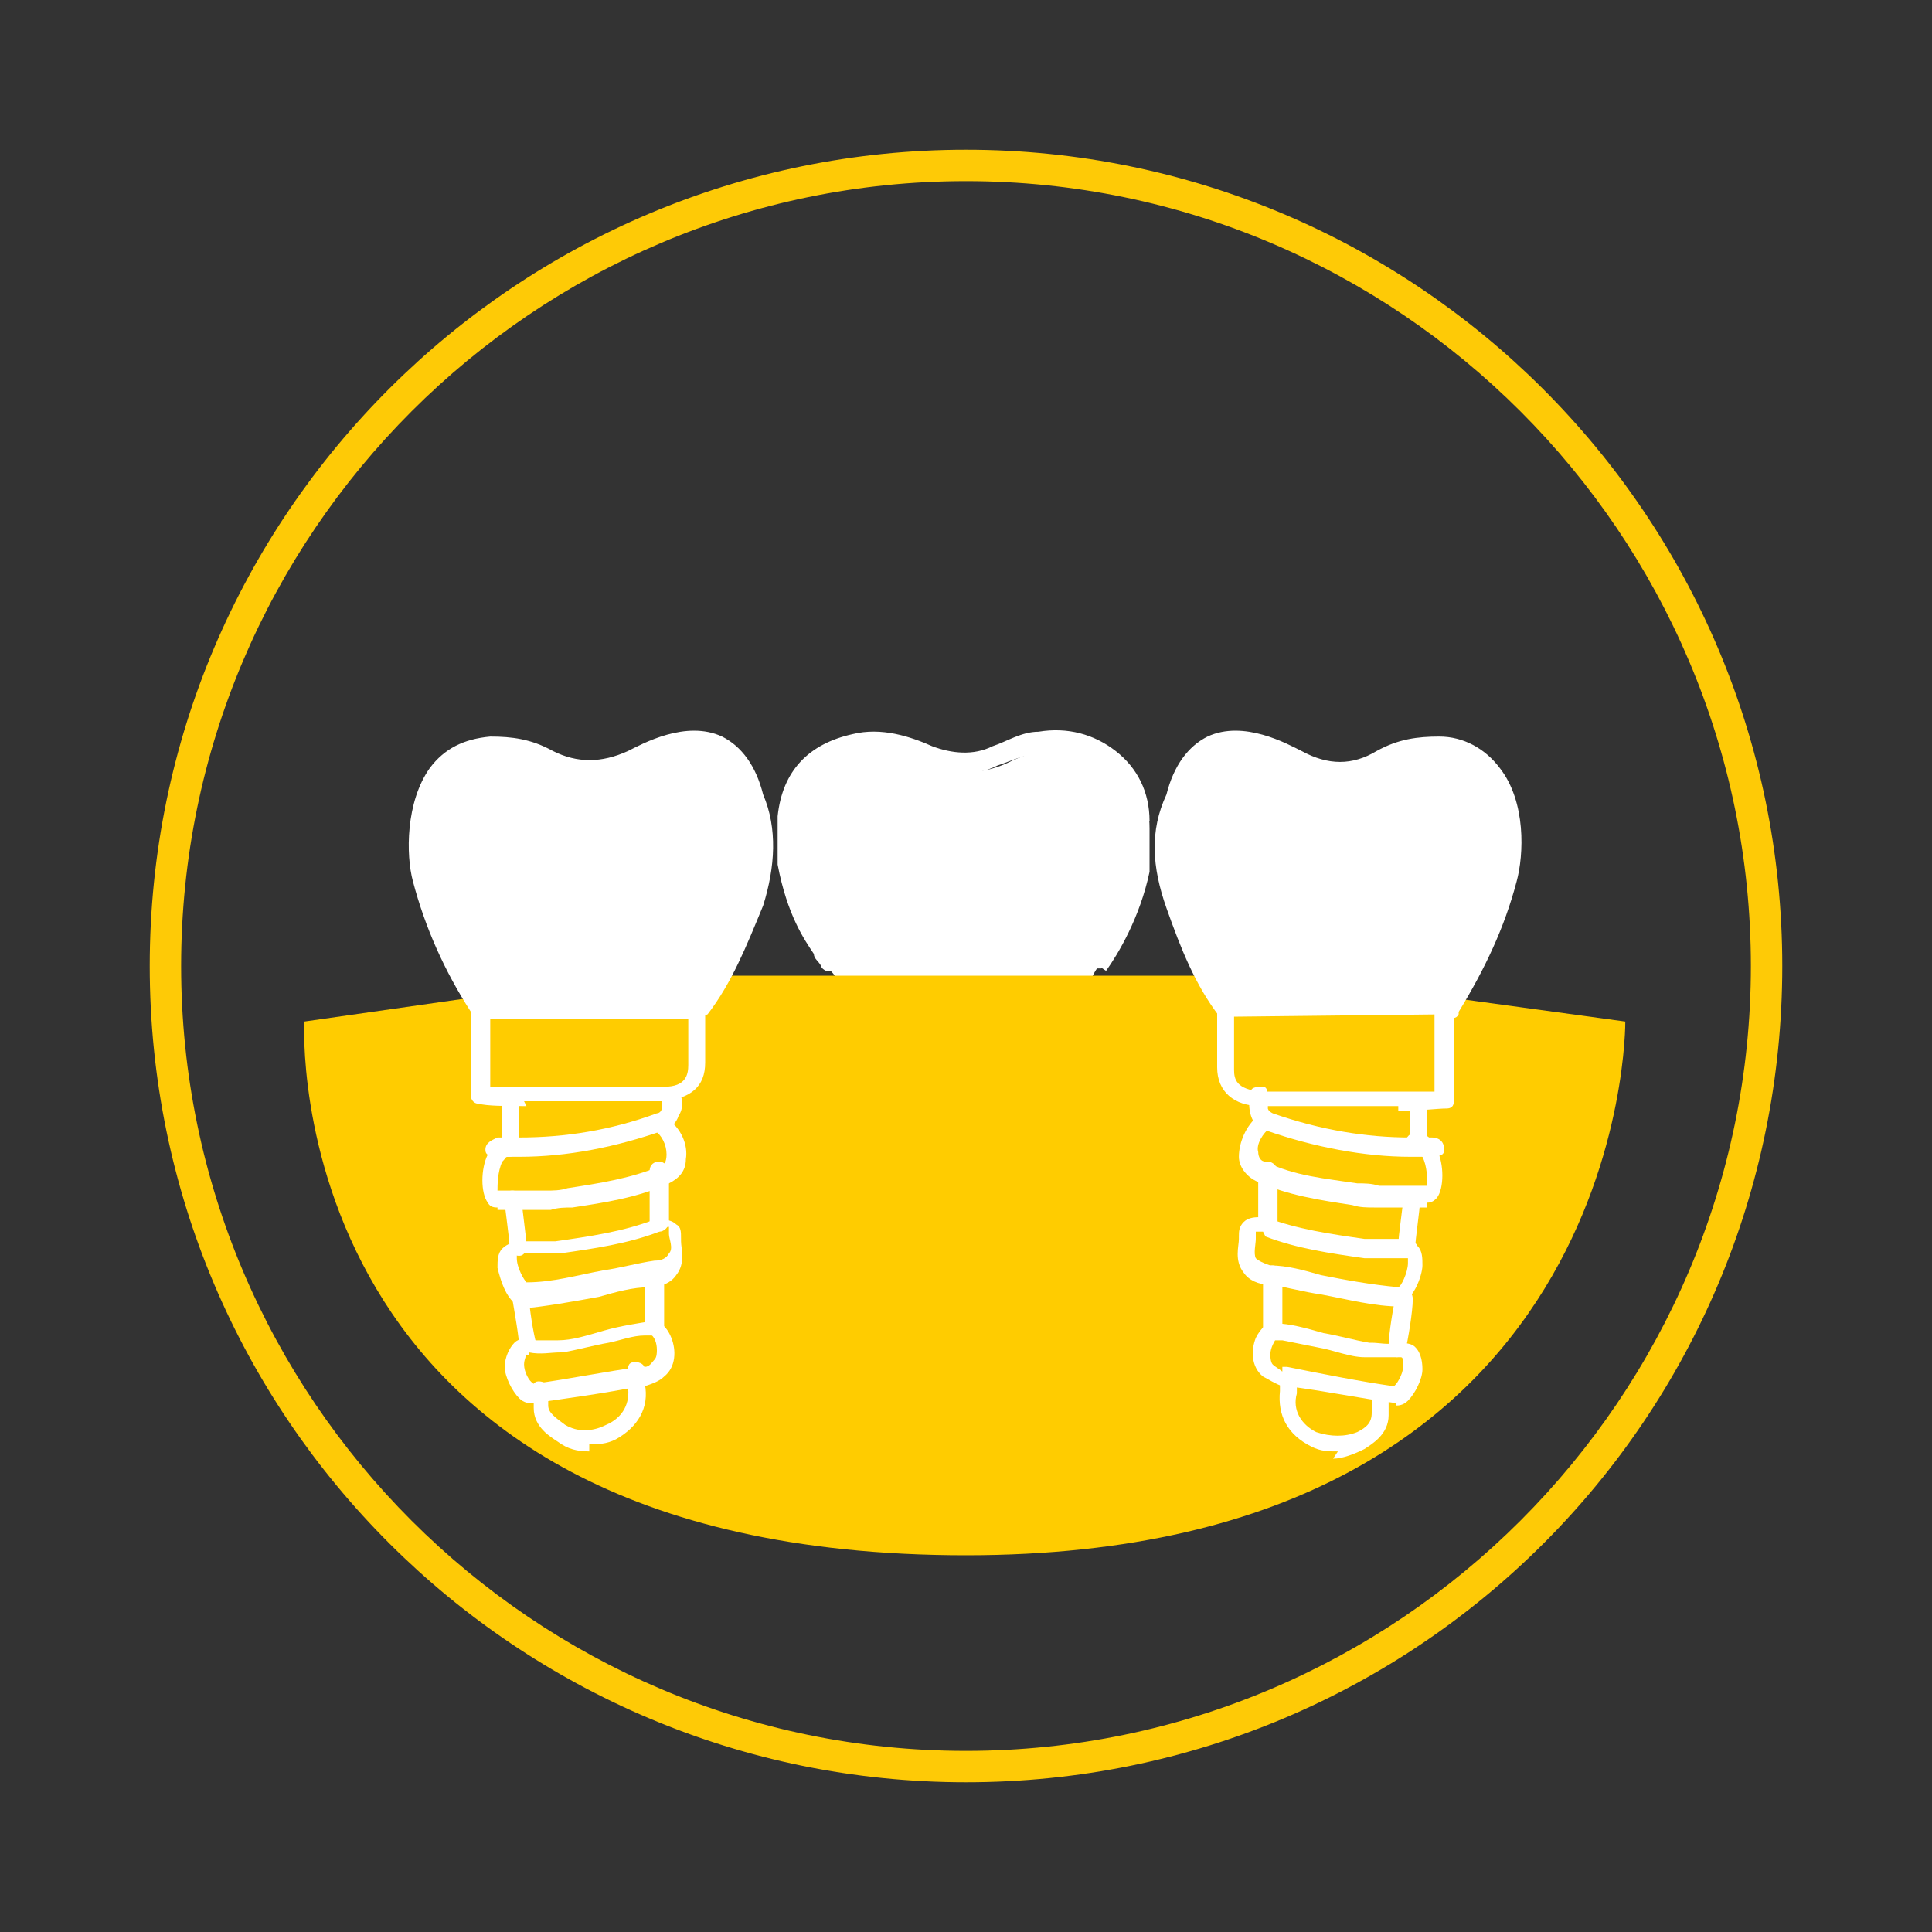
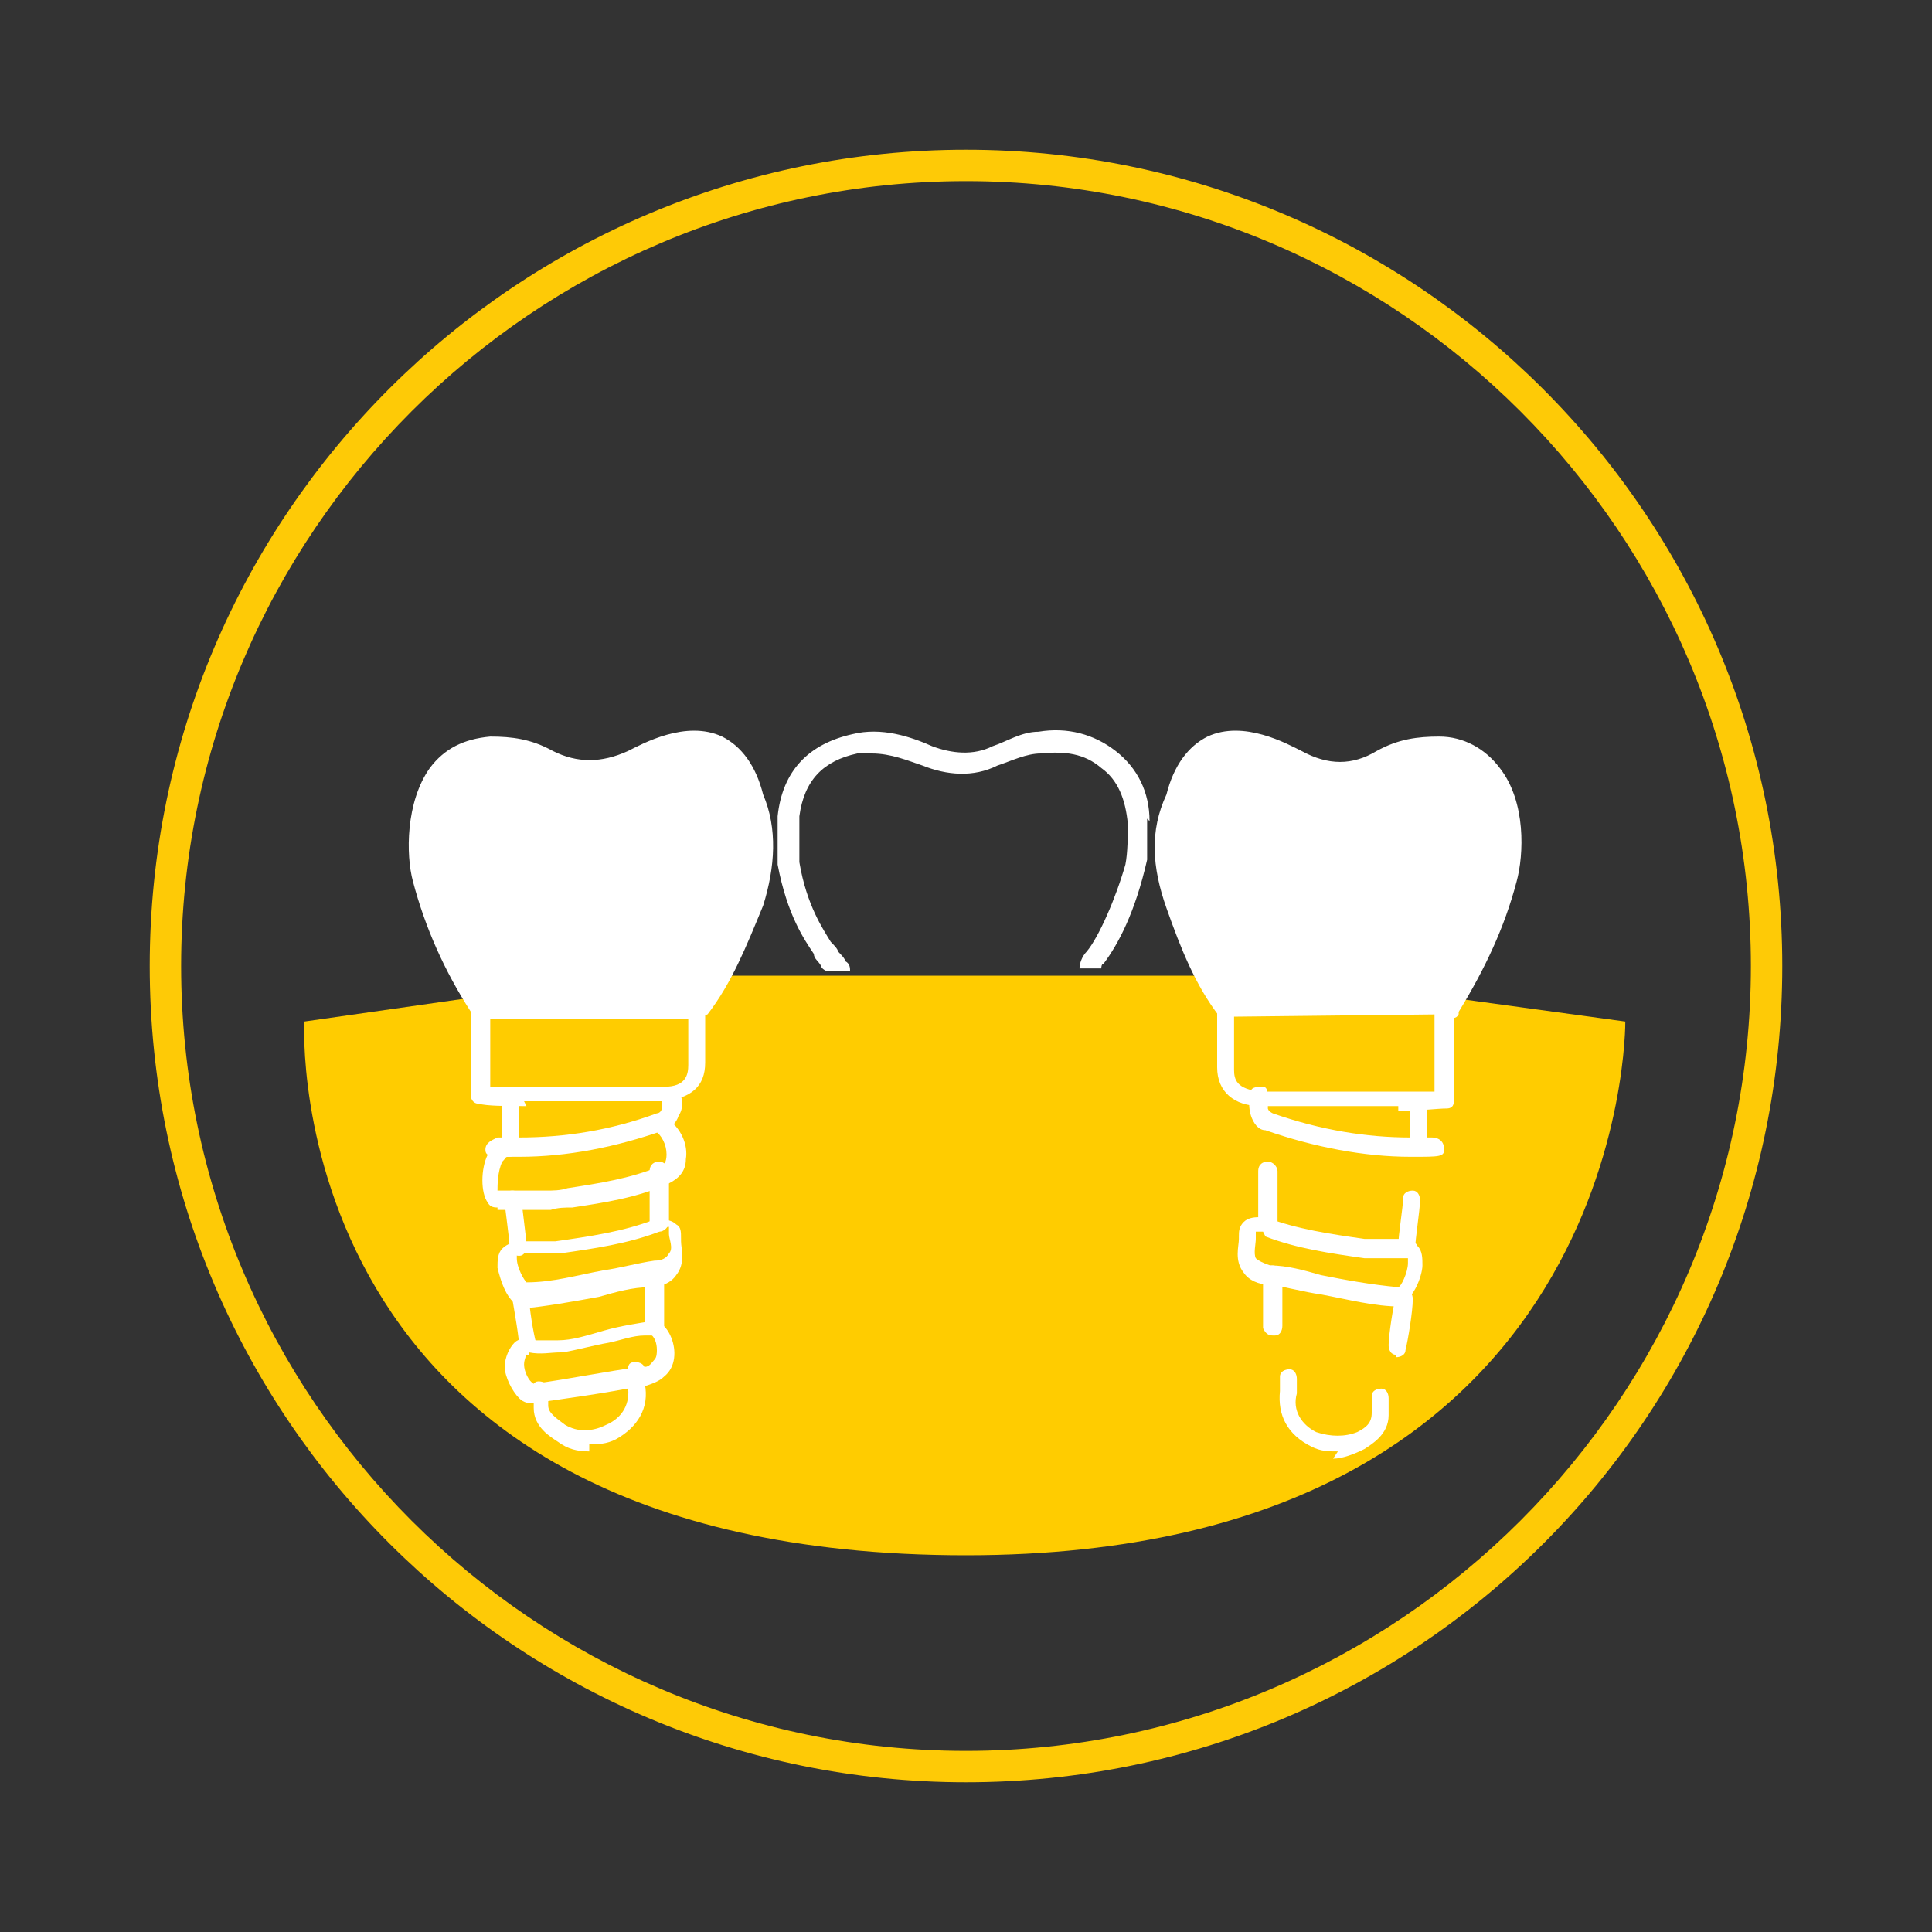
<svg xmlns="http://www.w3.org/2000/svg" id="Ebene_2" version="1.1" viewBox="0 0 80 80">
  <rect x="0" y="0" width="80" height="80" fill="#333333" stroke="none" />
  <defs>
    <style>
      .st0 {
        fill: #fc0;
      }

      .st1 {
        fill: #feca06;
      }

      .st2 {
        fill: #fff;
      }
    </style>
  </defs>
-   <path class="st2" d="M45.5,40c-.4.5-.5,1.1-.5,1.8.3,2.4,0,4.7-.8,6.8h0c-.2.8-.5,1.3-1,1.6-.1,0-.2-.2-.3-.6-.2-.5-.3-1-.3-1.5,0-.2,0-.3,0-.5,0-.2,0-.5-.1-.7-.1-1-.3-2.1-.8-3-.4-.8-.9-1.1-1.3-1.2-.3,0-.9,0-1.5.3-.4.3-.6.7-.8,1.1-.4.9-.5,1.8-.7,2.6,0,.2,0,.4,0,.6,0,.2,0,.4,0,.6-.1.7-.2,1.4-.5,2-.1.3-.2.4-.3.4,0,0-.1,0-.3-.3-.3-.4-.5-.8-.7-1.2-.8-2.3-1.1-4.3-.8-6.4,0,0,0-.2,0-.3,0-.4.2-1-.2-1.6,0-.1-.2-.3-.3-.4-.1-.1-.2-.3-.3-.5-.3-.6-1.2-1.7-1.5-3.6h0c-.1-.7-.1-1.4,0-2.1.2-1.6,1.1-2.6,2.7-2.9.2,0,.5,0,.7,0,.9,0,1.7.3,2.4.6,1.1.5,2.3.5,3.4,0h0c.6-.3,1.2-.5,1.9-.6,1.1-.1,2,0,2.8.7s1.2,1.5,1.2,2.6c0,.6,0,1.2,0,1.8-.4,1.9-1.3,3.4-1.8,4.1h0c0,0,0,0,0,0Z" />
  <path class="st0" d="M25.9,40.4l-13.3,1.9s-1.2,22.1,27.4,22.1c27.5,0,27.3-22.1,27.3-22.1l-13.9-1.9h-27.5Z" />
  <path class="st1" d="M40,73.8c-18.6,0-33.8-15.1-33.8-33.8S21.4,6.2,40,6.2s33.8,15.1,33.8,33.8-15.1,33.8-33.8,33.8h0ZM40,7.5C22.1,7.5,7.5,22.1,7.5,40s14.6,32.5,32.5,32.5,32.5-14.6,32.5-32.5S57.9,7.5,40,7.5Z" />
  <g>
    <path class="st2" d="M20.3,30.6c.9,0,1.7.1,2.5.6,1.1.6,2.3.6,3.4,0,.6-.3,4.2-2.4,5.1,1.5.6,1.5.5,2.9,0,4.4-.6,1.5-1.2,3.1-2.2,4.5-.1.1-9,.2-9.2-.1-1.1-1.7-1.9-3.4-2.4-5.3-.4-1.7-.2-5.4,2.8-5.6h0c0,0,0,0,0,0Z" />
    <g id="fy5M6I">
      <path class="st2" d="M29,42.2h-9c0-.1,0-.1,0-.1-.1.1-.3.1-.5,0h0c0,0,0-.1,0-.2-1.1-1.7-1.9-3.5-2.4-5.4-.3-1.1-.3-3.3.7-4.7.6-.8,1.4-1.2,2.5-1.3.9,0,1.7.1,2.6.6,1,.5,2,.5,3.1,0h0c.6-.3,2.4-1.3,3.9-.6.8.4,1.4,1.2,1.7,2.4.6,1.4.5,3,0,4.6-.7,1.7-1.3,3.2-2.3,4.5,0,0-.2.1-.3.1ZM19.9,41.4h8.9c.8-1.1,1.4-2.5,2.1-4.1.6-1.5.6-2.9,0-4.1,0,0,0,0,0,0-.2-1-.7-1.6-1.3-1.9-1.2-.5-2.7.3-3.2.6h0c-1.3.7-2.6.7-3.8,0-.8-.4-1.5-.6-2.3-.5-.8,0-1.5.4-1.9,1-.9,1.2-.8,3.2-.6,4.1.5,1.8,1.2,3.4,2.2,5Z" />
      <path class="st2" d="M21.4,47.9c-1.1,0-1.3,0-1.3-.3,0-.3.3-.4.5-.5,0,0,.1,0,.2,0,0-.2,0-.4,0-.7,0-.2,0-.5,0-.7,0-.2.1-.4.3-.4.2,0,.4.1.4.3,0,.2,0,.4,0,.6,0,.3,0,.6,0,.9,1.9,0,3.8-.3,5.7-1,.1,0,.2-.1.2-.2,0-.1,0-.3,0-.4,0-.2,0-.4.2-.5.2,0,.4,0,.5.2.2.3.2.7,0,1-.1.3-.3.5-.6.6-2,.7-4,1.1-6,1.1Z" />
      <path class="st2" d="M20.6,50c-.1,0-.3,0-.4-.2-.3-.4-.3-1.4,0-2,.2-.4.5-.7.9-.7s.4.2.4.4-.2.4-.4.4-.1,0-.3.2c-.2.4-.2,1-.2,1.2.2,0,.5,0,.9,0,.4,0,.9,0,1.1,0h0c.3,0,.6,0,.9-.1,1.3-.2,2.6-.4,3.8-.9.2,0,.3-.2.3-.5,0-.4-.2-.8-.5-1-.2-.1-.2-.3,0-.5.1-.2.3-.2.5,0,.6.4.9,1.1.8,1.7,0,.5-.3.8-.7,1-1.3.6-2.7.8-4,1-.3,0-.6,0-.9.1-.3,0-.8,0-1.3,0-.4,0-.8,0-.9,0,0,0,0,0,0,0ZM20.8,49.3h0,0ZM20.6,49.3h0,0Z" />
      <path class="st2" d="M21.7,54.1c-.7,0-1-1.2-1.1-1.6,0-.3,0-.6.2-.8.2-.2.5-.3.8-.3s1,0,1.4,0c1.4-.2,2.8-.4,4.1-.9h.2c0,0,0,0,0,0,.2,0,.5,0,.7.2.2.1.2.3.2.6,0,0,0,0,0,.1,0,.3.2.9-.2,1.4-.2.3-.6.5-1.1.5-.7,0-1.4.2-2.1.4-1.1.2-2.2.4-3.3.5,0,0,0,0,0,0ZM21.7,53.3h0,0ZM21.7,53.3s0,0,0,0c0,0,0,0,0,0ZM27.3,51c-1.3.5-2.7.7-4.1.9-.5,0-1,0-1.5,0s-.3,0-.3,0c0,0,0,.1,0,.2,0,.4.3.9.4,1,1.1,0,2.1-.3,3.2-.5.7-.1,1.4-.3,2.1-.4.3,0,.5-.1.6-.3.2-.2,0-.6,0-.8,0-.1,0-.2,0-.3s0,0,0,0c0,0-.2,0-.3,0h0Z" />
      <path class="st2" d="M22,58.1c-.1,0-.3,0-.5-.2-.3-.3-.6-.9-.6-1.3s.2-.8.4-1c.2-.2.5-.2.7-.1.3,0,.7,0,1,0h.1c.6,0,1.2-.2,1.9-.4.7-.2,1.4-.3,2-.4h0c.3,0,.6.2.8.7.2.5.2,1.2-.3,1.6-.2.2-.5.3-.8.4h0s-.2,0-.2,0c-1.5.3-3,.5-4.4.7,0,0,0,0,0,0ZM21.8,56.1s0,0,0,0c0,0-.1.2-.1.4,0,.3.2.7.4.8,1.5-.2,2.9-.5,4.4-.7h.2c.2,0,.3-.2.4-.3h0c.1-.1.1-.3.1-.4,0-.3-.1-.5-.2-.6h-.3s0,0,0,0c-.5,0-1,.2-1.5.3-.6.1-1.3.3-1.9.4h-.1c-.4,0-.8.1-1.3,0,0,0,0,0,0,0Z" />
      <path class="st2" d="M24.4,60.1c-.5,0-.9-.1-1.3-.4-.3-.2-1-.6-1-1.4v-.7c-.1-.2,0-.4.2-.4.2,0,.4.1.4.3v.7c0,.3.3.5.7.8.5.3,1.1.3,1.7,0,.7-.3,1-.9.9-1.6v-.6c0-.2,0-.4.3-.4.2,0,.4.1.4.3v.6c.2,1-.3,1.8-1.2,2.3-.4.2-.7.2-1.1.2Z" />
      <path class="st2" d="M21.5,52c-.2,0-.3-.1-.4-.3,0-.5-.2-1.6-.2-2,0-.2.1-.4.3-.4.2,0,.4.1.4.3,0,.4.2,1.6.2,2,0,.2-.1.4-.3.4,0,0,0,0,0,0Z" />
      <path class="st2" d="M27,55.3s0,0,0,0c-.2,0-.3-.2-.3-.4,0-.1,0-.3,0-.5,0-.6,0-1.3,0-1.6s.2-.4.4-.4.4.2.4.4c0,.3,0,1.1,0,1.7,0,.2,0,.4,0,.5,0,.2-.2.3-.4.3Z" />
      <path class="st2" d="M21.9,56.1c-.2,0-.3-.1-.4-.3,0-.4-.2-1.5-.3-2.1,0-.2.1-.4.3-.4.2,0,.4.1.4.3,0,.5.2,1.7.3,2,0,.2,0,.4-.3.4,0,0,0,0,0,0Z" />
      <path class="st2" d="M27.3,51c-.2,0-.4-.2-.4-.4s0-.6,0-1c0-.4,0-.8,0-1.1s.2-.4.4-.4.4.2.4.4c0,.3,0,.7,0,1.2,0,.4,0,.7,0,.9s-.2.4-.4.4Z" />
      <path class="st2" d="M21.8,45.8c-.9,0-1.6,0-2-.1-.2,0-.3-.2-.3-.3v-3.6c0-.2.2-.4.4-.4s.4.2.4.4v3.2c.9,0,2.9,0,4.6,0,1,0,1.9,0,2.6,0,.9,0,1-.5,1-.9s0-.4,0-.7c0-.5,0-1.2,0-1.6,0-.2.1-.4.3-.4.2,0,.4.1.4.3,0,.5,0,1.1,0,1.7,0,.2,0,.5,0,.6,0,1-.6,1.5-1.8,1.6-.7,0-1.6,0-2.6,0-1.1,0-2.1,0-3.1,0Z" />
    </g>
  </g>
  <g>
    <path class="st2" d="M59.5,30.6c-.9,0-1.7.1-2.5.6-1.1.6-2.3.6-3.4,0-.6-.3-4.2-2.4-5.1,1.5-.6,1.5-.5,2.9,0,4.4.6,1.5,1.2,3.1,2.2,4.5.1.1,9,.2,9.2-.1,1.1-1.7,1.9-3.4,2.4-5.3.4-1.7.2-5.4-2.8-5.6h0c0,0,0,0,0,0Z" />
    <g id="fy5M6I-2">
      <path class="st2" d="M50.8,42.2c-.1,0-.2,0-.3-.1-1-1.3-1.6-2.8-2.2-4.5-.6-1.7-.7-3.2,0-4.7.3-1.2.9-2,1.7-2.4,1.5-.7,3.3.3,3.9.6h0c1.1.6,2.1.6,3.1,0,.9-.5,1.7-.6,2.6-.6,1,0,1.9.5,2.5,1.3,1.1,1.4,1,3.6.7,4.7-.5,1.9-1.3,3.6-2.4,5.4,0,0,0,0,0,.1h0c-.1.2-.3.2-.5,0h0s-9,.1-9,.1h0ZM51,30.9c-.3,0-.6,0-.9.2-.6.3-1.1.9-1.3,1.9,0,0,0,0,0,0-.5,1.3-.5,2.6,0,4.1.6,1.6,1.2,3,2.1,4.2h8.9c1-1.7,1.7-3.3,2.2-5.1.2-1,.3-2.9-.6-4.1-.5-.6-1.1-1-1.9-1-.8,0-1.5.1-2.3.5-1.2.6-2.5.6-3.8,0h0c-.4-.3-1.4-.8-2.4-.8Z" />
      <path class="st2" d="M58.4,47.9c-1.9,0-4-.4-6-1.1-.3,0-.5-.3-.6-.6-.1-.3-.1-.7,0-1,0-.2.3-.2.5-.2.2,0,.2.3.2.5,0,.1,0,.3,0,.4,0,0,0,.1.2.2,2,.7,3.9,1,5.7,1,0-.3,0-.6,0-.9,0-.2,0-.4,0-.6,0-.2.2-.3.4-.3.2,0,.3.2.3.4,0,.2,0,.5,0,.7,0,.2,0,.5,0,.7,0,0,.2,0,.2,0,.2,0,.5.1.5.5,0,.3-.2.3-1.3.3Z" />
-       <path class="st2" d="M59.1,50s0,0,0,0c-.2,0-.6,0-.9,0-.5,0-1,0-1.3,0-.3,0-.6,0-.9-.1-1.3-.2-2.7-.4-4-1-.4-.2-.7-.6-.7-1,0-.6.3-1.3.8-1.7.2-.1.4,0,.5,0,.1.2,0,.4,0,.5-.3.2-.6.7-.5,1,0,.2.1.4.3.4,1.2.6,2.5.7,3.8.9.3,0,.6,0,.9.1h0c.2,0,.7,0,1.1,0,.3,0,.7,0,.9,0,0-.3,0-.8-.2-1.2-.1-.2-.2-.2-.3-.2-.2,0-.4-.2-.4-.4s.2-.4.4-.4c.4,0,.7.2.9.7.3.6.3,1.6,0,2-.1.1-.2.2-.4.2ZM59.2,49.3h0,0Z" />
      <path class="st2" d="M58,54.1s0,0,0,0c-1.1,0-2.2-.3-3.3-.5-.7-.1-1.4-.3-2.1-.4-.5,0-.9-.2-1.1-.5-.4-.5-.2-1.1-.2-1.4,0,0,0-.1,0-.1,0-.2,0-.4.2-.6.2-.2.5-.2.7-.2h0c0,0,.2,0,.2,0,1.3.5,2.7.7,4.1.9.5,0,.9,0,1.4,0s.7.1.8.3c.2.2.2.5.2.8,0,.4-.4,1.6-1.1,1.6ZM58,53.3h0,0ZM52.3,51c0,0-.2,0-.3,0,0,0,0,0,0,0,0,0,0,.2,0,.3,0,.2-.1.6,0,.8.1.1.3.2.6.3.7,0,1.4.2,2.1.4,1,.2,2.1.4,3.2.5.1,0,.4-.6.4-1,0-.1,0-.2,0-.2,0,0-.2,0-.3,0-.5,0-1,0-1.5,0-1.4-.2-2.8-.4-4.1-.9h0s0,0,0,0Z" />
-       <path class="st2" d="M57.8,58.1s0,0,0,0c-1.5-.2-2.9-.5-4.5-.7h-.2c-.3-.1-.6-.3-.8-.4-.5-.4-.5-1.1-.3-1.6.2-.4.5-.7.8-.6h0c.6,0,1.3.2,2,.4.6.1,1.3.3,1.9.4h.1c.3,0,.7.1,1,0,.2,0,.5,0,.7.1.3.2.4.6.4,1s-.3,1-.6,1.3c-.2.2-.4.2-.5.2ZM53.1,56.6h.2c1.5.3,3,.6,4.4.8.1,0,.4-.5.4-.8s0-.4-.1-.4c0,0,0,0-.1,0-.5,0-.9,0-1.3,0h-.1c-.6,0-1.3-.3-1.9-.4-.5-.1-1-.2-1.5-.3h0s-.3,0-.3,0c0,0-.2.3-.2.6,0,0,0,.3.1.4h0c.1.1.3.2.4.3Z" />
      <path class="st2" d="M55.4,60.1c-.4,0-.7,0-1.1-.2-1-.5-1.4-1.3-1.3-2.3v-.6c0-.2.2-.3.4-.3.2,0,.3.2.3.4v.6c-.2.7.2,1.3.8,1.6.6.2,1.2.2,1.7,0,.4-.2.6-.4.6-.8h0s0-.7,0-.7c0-.2.2-.3.4-.3.2,0,.3.2.3.4v.7c0,.8-.7,1.2-1,1.4-.4.2-.9.4-1.3.4Z" />
      <path class="st2" d="M58.2,52s0,0,0,0c-.2,0-.3-.2-.3-.4,0-.5.2-1.6.2-2,0-.2.2-.3.4-.3.2,0,.3.2.3.4,0,.4-.2,1.6-.2,2,0,.2-.2.3-.4.3Z" />
      <path class="st2" d="M52.7,55.3c-.2,0-.3-.1-.4-.3,0-.1,0-.3,0-.5,0-.6,0-1.4,0-1.7s.2-.4.4-.4.4.2.4.4c0,.3,0,1.1,0,1.6,0,.2,0,.4,0,.5,0,.2-.1.4-.3.4,0,0,0,0,0,0Z" />
      <path class="st2" d="M57.8,56.1s0,0,0,0c-.2,0-.3-.2-.3-.4,0-.4.2-1.7.3-2,0-.2.2-.3.4-.3.2,0,.3.2.3.4,0,.5-.2,1.7-.3,2.1,0,.2-.2.3-.4.3Z" />
-       <path class="st2" d="M52.5,51c-.2,0-.4-.2-.4-.4s0-.5,0-.9c0-.4,0-.9,0-1.2s.2-.4.4-.4.4.2.4.4,0,.7,0,1.1c0,.4,0,.7,0,1s-.2.4-.4.4Z" />
+       <path class="st2" d="M52.5,51c-.2,0-.4-.2-.4-.4s0-.5,0-.9c0-.4,0-.9,0-1.2s.2-.4.4-.4.4.2.4.4,0,.7,0,1.1c0,.4,0,.7,0,1s-.2.4-.4.4" />
      <path class="st2" d="M57.9,45.8c-.9,0-2,0-3.1,0-1,0-1.9,0-2.6,0-1.1,0-1.8-.6-1.8-1.6s0-.4,0-.6c0-.6,0-1.2,0-1.7,0-.2.2-.3.4-.3.2,0,.3.2.3.4,0,.4,0,1,0,1.6,0,.2,0,.5,0,.7,0,.4.1.8,1.1.9h0c.7,0,1.6,0,2.6,0,1.7,0,3.7,0,4.6,0v-3.2c0-.2.2-.4.4-.4s.4.2.4.4v3.6c0,.2-.1.3-.3.3-.4,0-1.1.1-2,.1Z" />
    </g>
  </g>
  <path class="st2" d="M47.6,34c0-1.2-.5-2.2-1.4-2.9-.9-.7-2-1-3.2-.8-.7,0-1.3.4-1.9.6-.8.4-1.7.3-2.5,0-.9-.4-2.1-.8-3.3-.5-1.8.4-2.9,1.5-3.1,3.4,0,.7,0,1.4,0,2,.4,2.1,1.1,3.1,1.5,3.7,0,.2.2.3.3.5,0,0,0,.1.2.2h1c0-.1,0-.3-.2-.4,0-.1-.2-.3-.3-.4,0-.1-.2-.3-.3-.4-.3-.5-1-1.5-1.3-3.3,0-.6,0-1.3,0-1.9.2-1.5,1-2.3,2.4-2.6.2,0,.4,0,.6,0,.8,0,1.5.3,2.1.5,1,.4,2.1.5,3.1,0,.6-.2,1.2-.5,1.8-.5,1-.1,1.8,0,2.5.6.7.5,1,1.3,1.1,2.3,0,.5,0,1.2-.1,1.7-.4,1.4-1.1,3-1.6,3.6h0c-.2.2-.3.5-.3.7h.9c0,0,0-.2.1-.2.6-.8,1.3-2.1,1.8-4.3,0-.5,0-1.1,0-1.7h0Z" />
</svg>